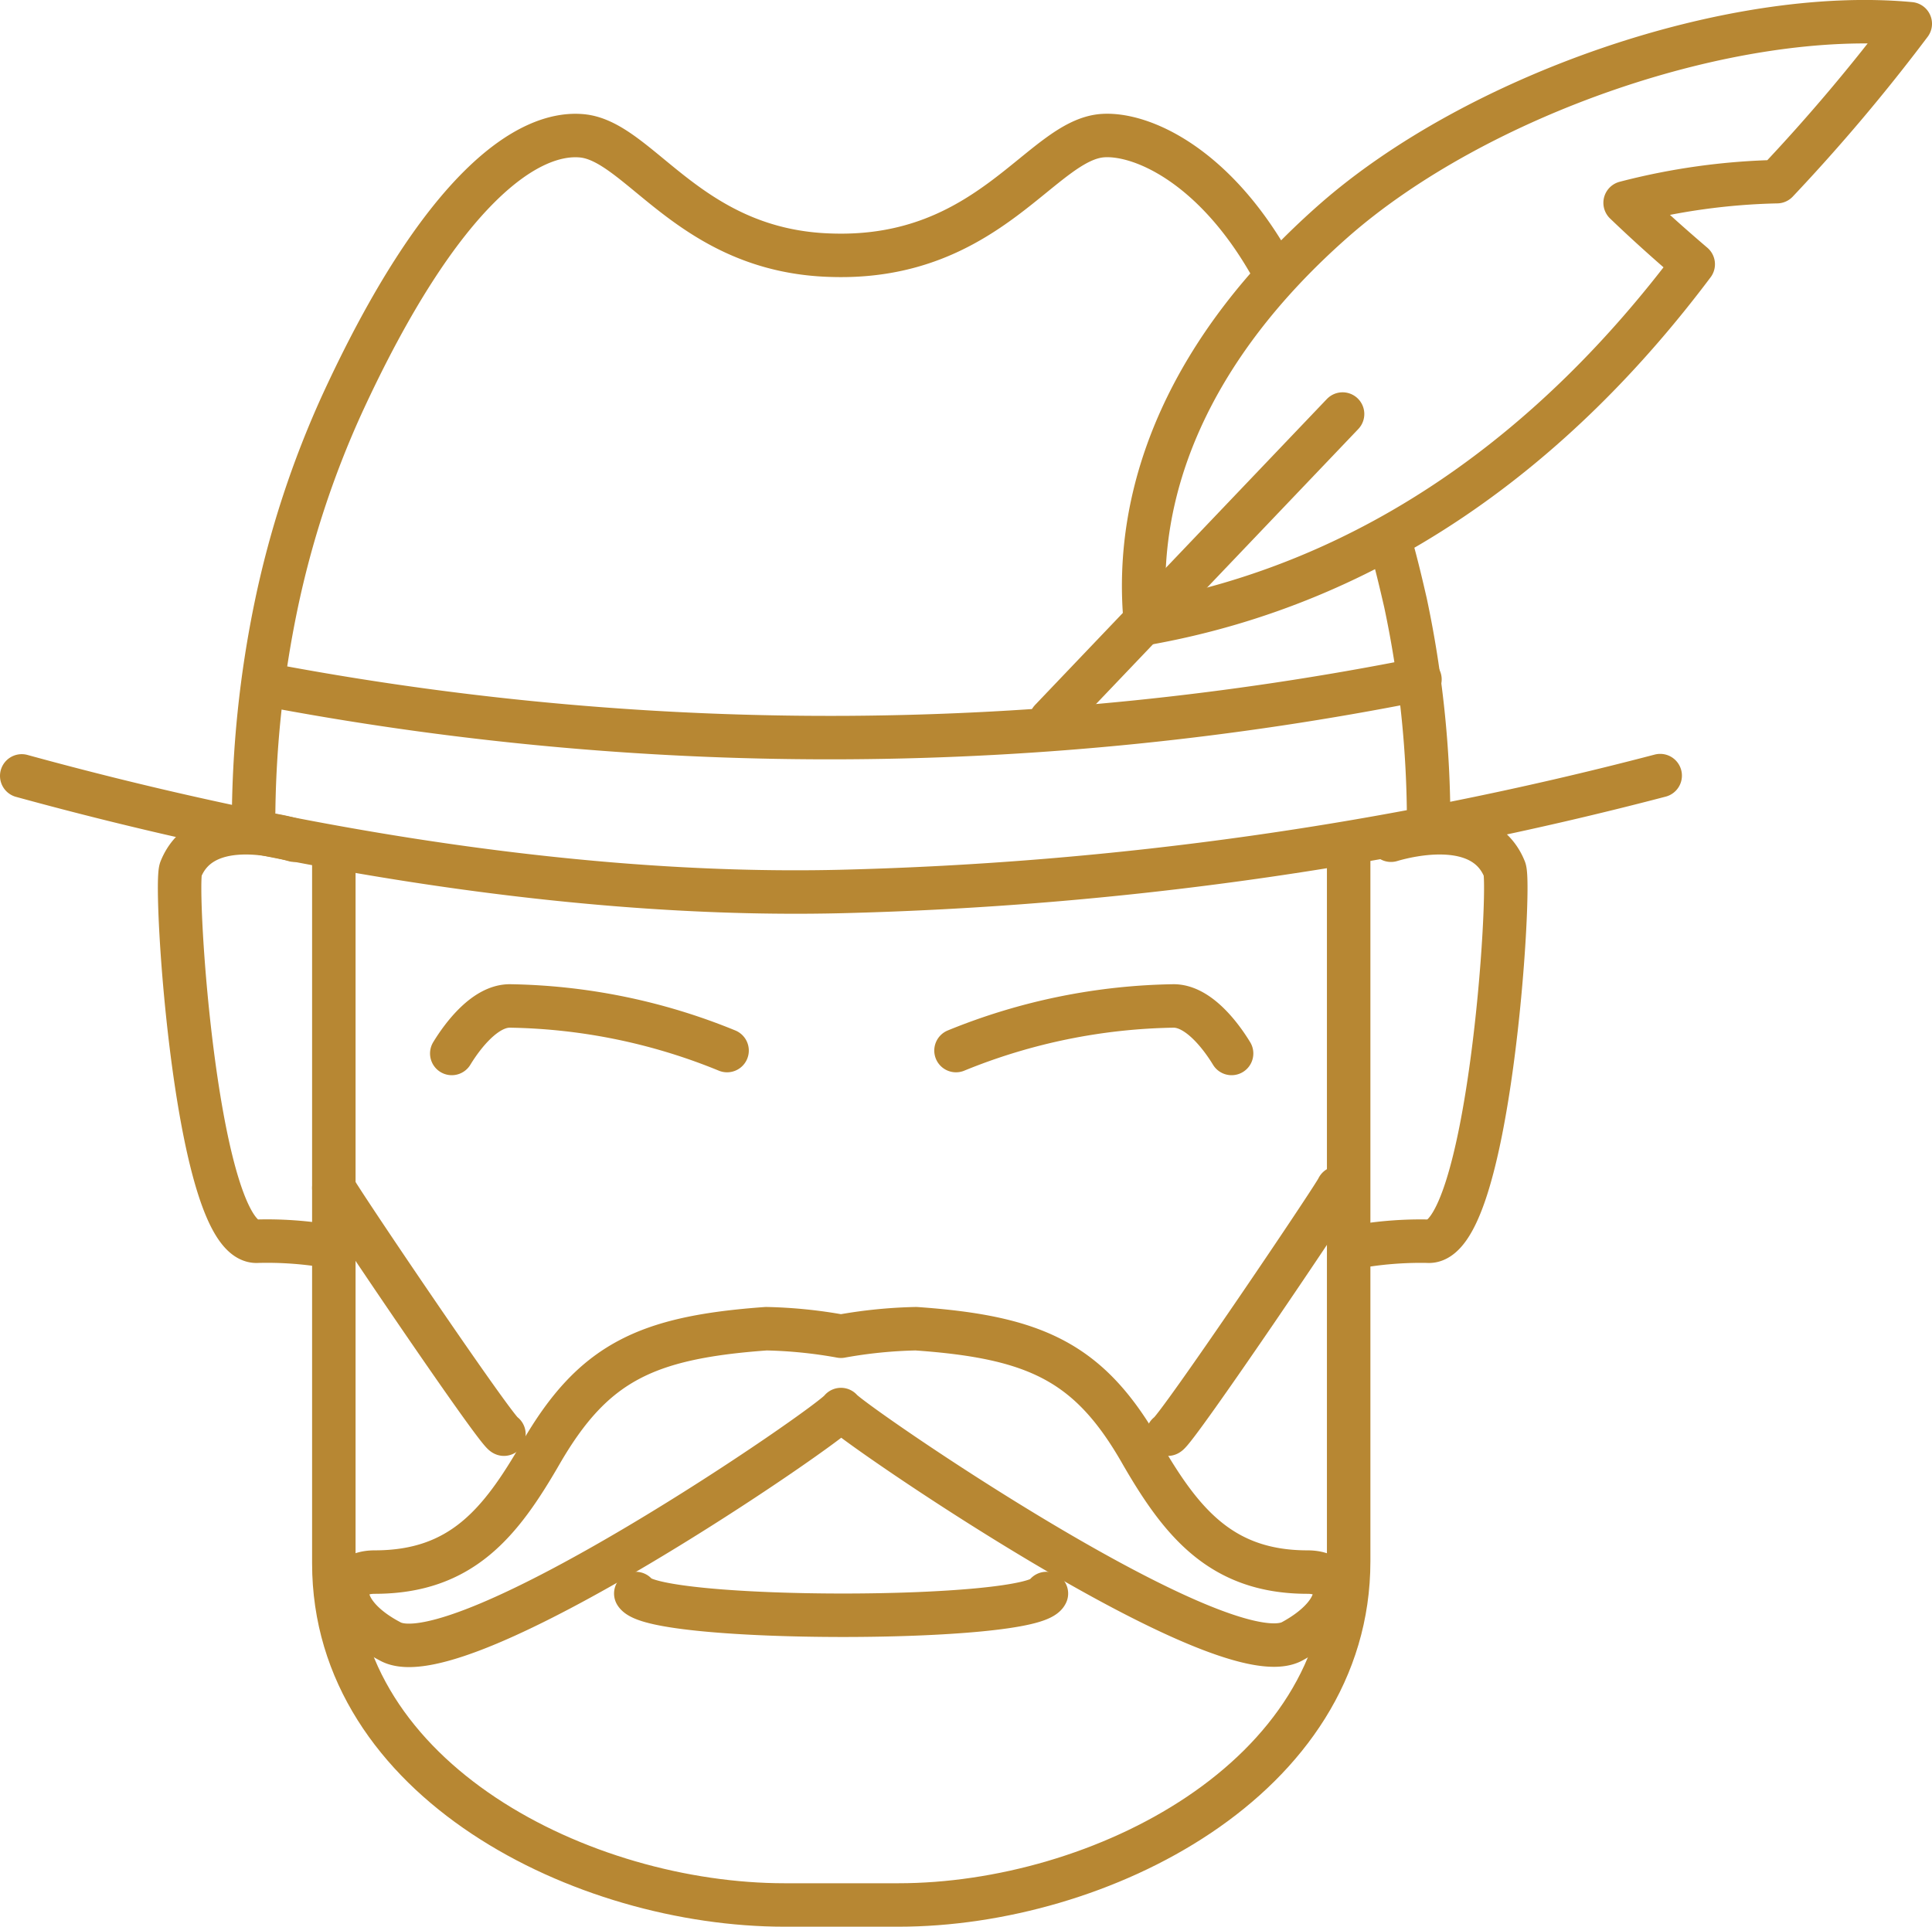
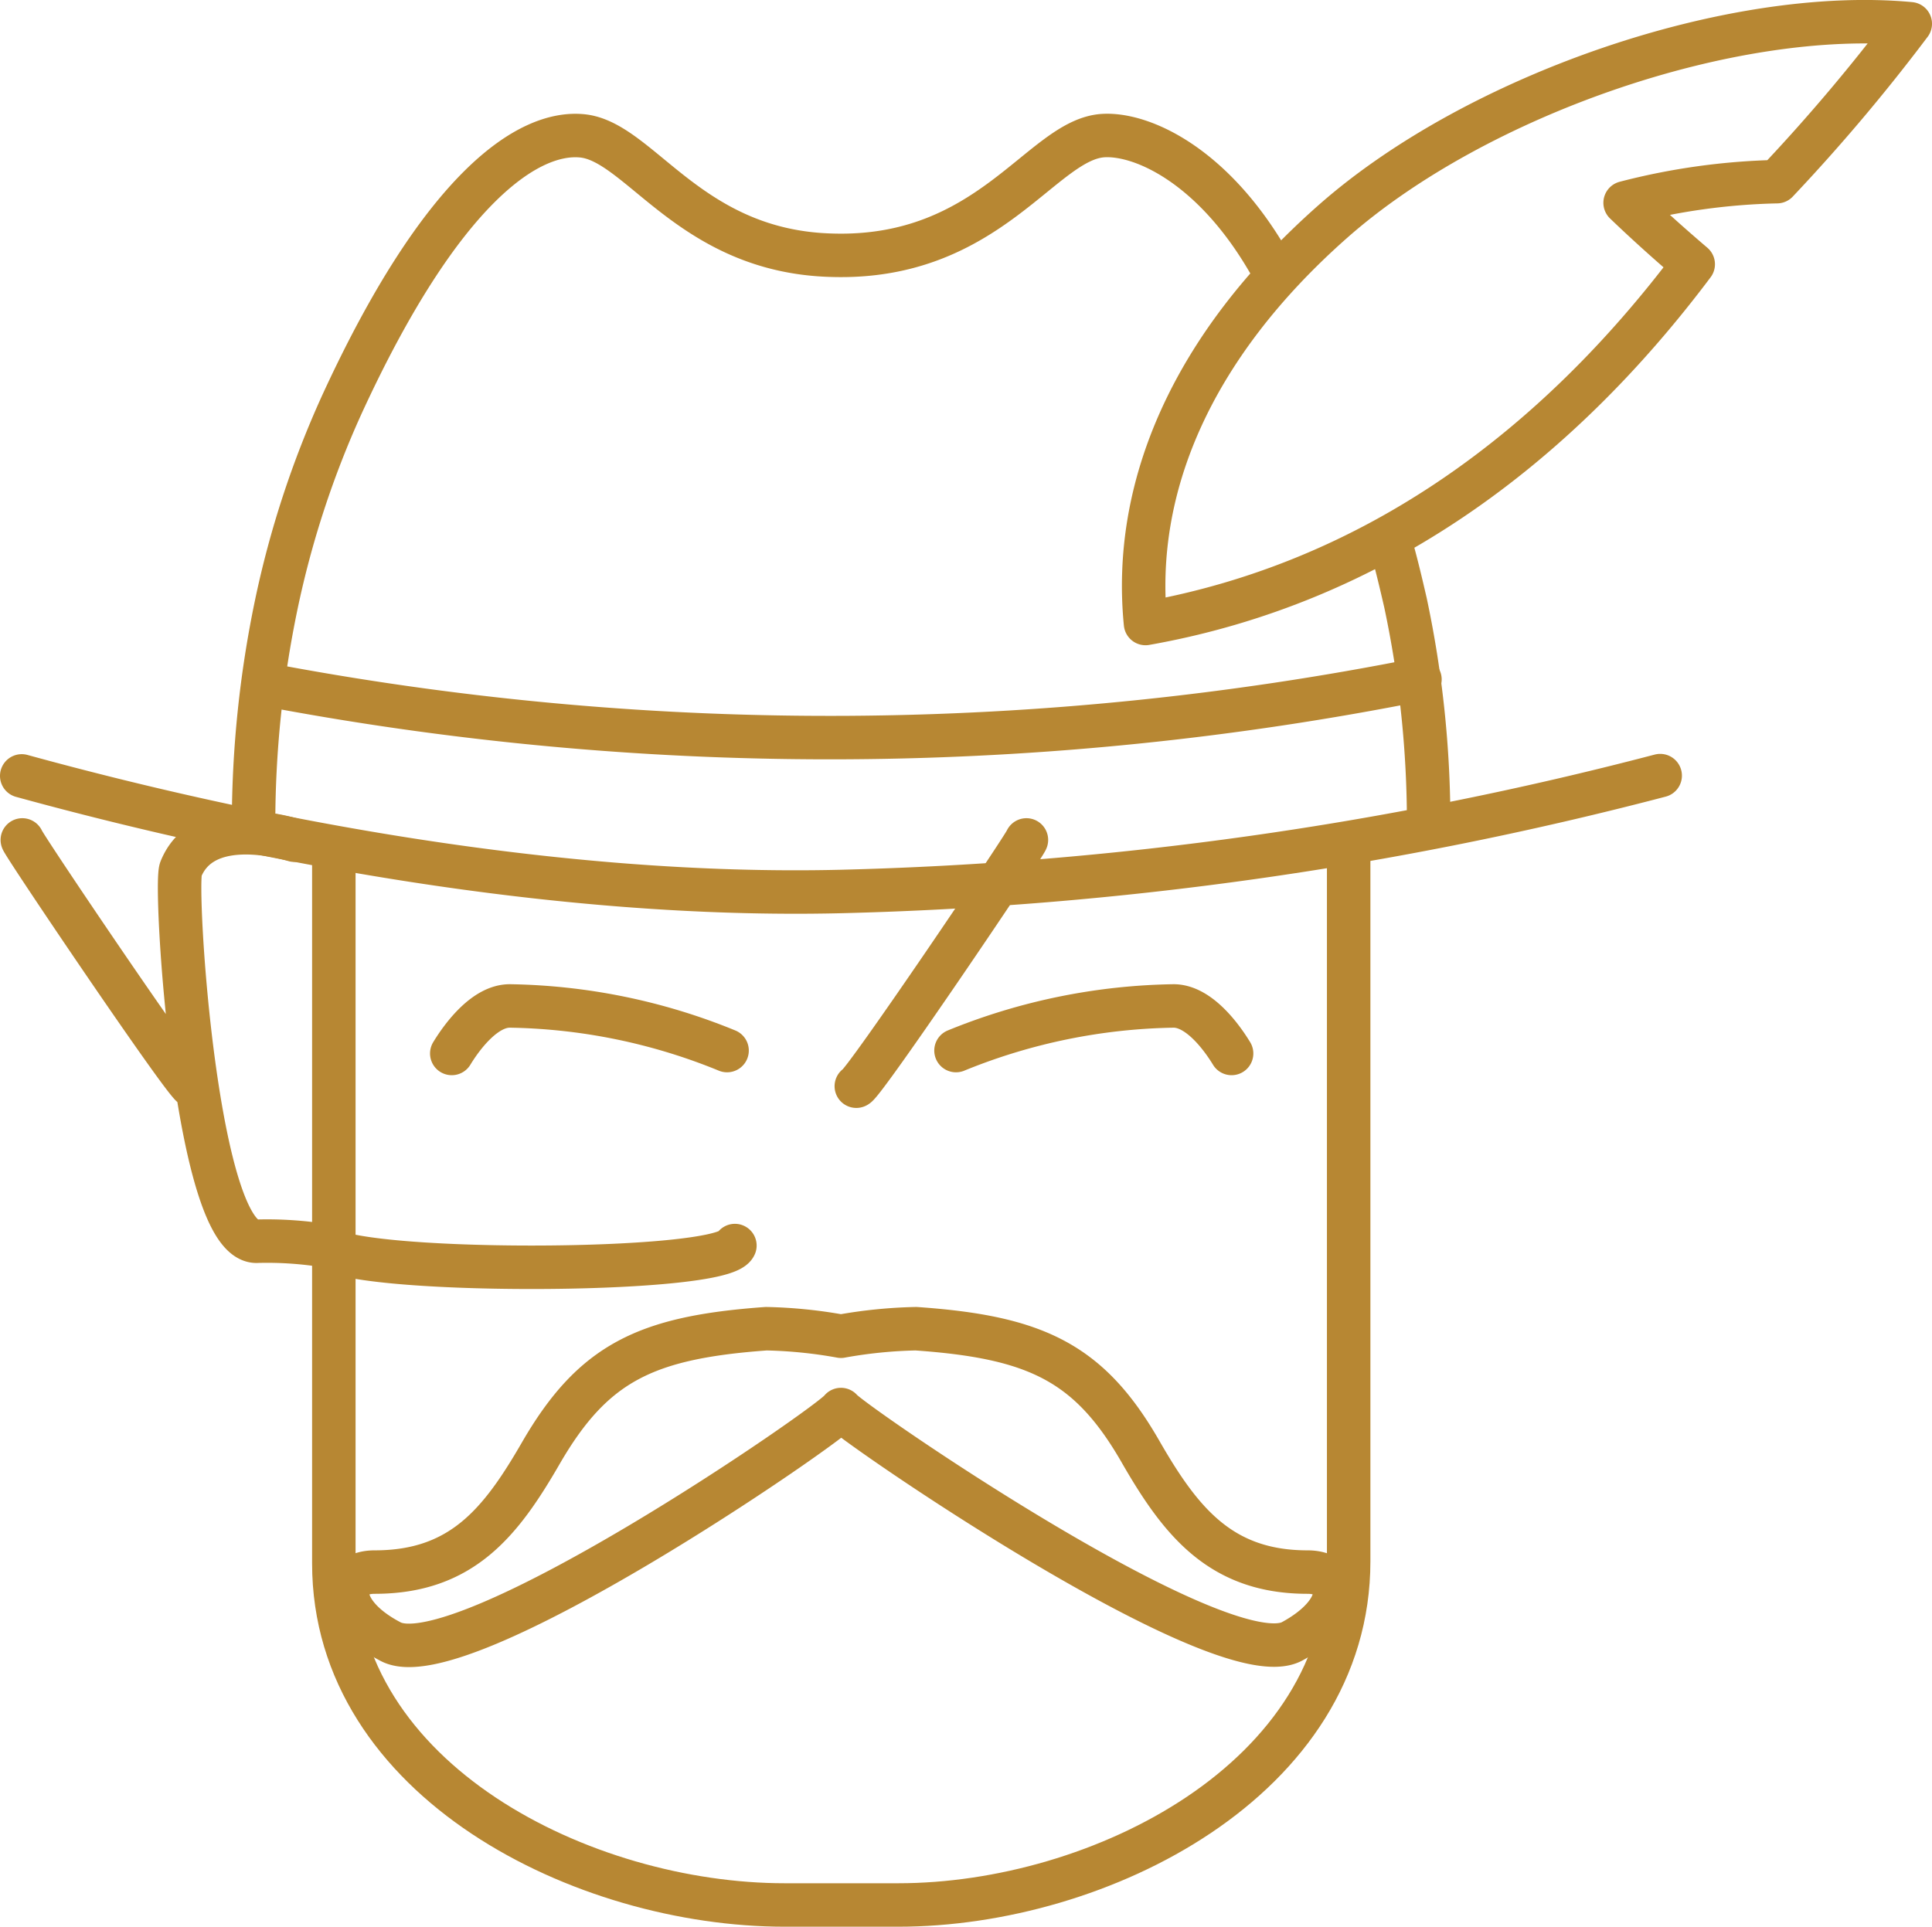
<svg xmlns="http://www.w3.org/2000/svg" viewBox="0 0 66.67 66.5">
  <defs>
    <style>.cls-1{fill:none;stroke:#b78733;stroke-linecap:round;stroke-linejoin:round;stroke-width:1.5px;}</style>
  </defs>
  <g id="Ebene_2" data-name="Ebene 2">
    <g id="Icons">
      <path class="cls-1" d="M46.54,29.28l0,24.61c0,7.52-8.6,11.86-15.54,11.86H27.08c-6.94,0-15.56-4.28-15.56-11.79V29.52" />
      <path class="cls-1" d="M31.61,45.86c4.15.29,6,1.17,7.78,4.3,1.38,2.39,2.76,4.1,5.73,4.1,1.3,0,1.37,1.36-.53,2.39-2.4,1.3-15.27-7.58-15.57-8-.29.47-13.17,9.35-15.56,8-1.9-1-1.83-2.39-.53-2.39,3,0,4.35-1.71,5.73-4.1,1.81-3.13,3.63-4,7.78-4.3a16.23,16.23,0,0,1,2.58.26,16.36,16.36,0,0,1,2.59-.26Z" />
-       <path class="cls-1" d="M10.16,29c-.64-.19-3.19-.81-3.92,1-.24.59.53,13,2.65,12.84a12.69,12.69,0,0,1,2.3.15M21.94,55c.64,1,13.71,1,14.17,0m-24.59-14c.07.22,5.63,8.45,5.87,8.5m28.78-8.5c-.07.22-5.63,8.45-5.87,8.5" />
+       <path class="cls-1" d="M10.16,29c-.64-.19-3.19-.81-3.92,1-.24.59.53,13,2.65,12.84a12.69,12.69,0,0,1,2.3.15c.64,1,13.71,1,14.17,0m-24.59-14c.07.22,5.63,8.45,5.87,8.5m28.78-8.5c-.07.22-5.63,8.45-5.87,8.5" />
      <path class="cls-1" d="M25.09,36.26a20.56,20.56,0,0,0-7.5-1.54c-.84,0-1.61,1-2,1.64m17.4-.1a20.65,20.65,0,0,1,7.51-1.54c.84,0,1.61,1,2,1.64M.75,26.78C8.83,29,19.24,31,29,30.77a123.49,123.49,0,0,0,28.29-4M8.75,28.48a37.13,37.13,0,0,1,.79-7.64A33.05,33.05,0,0,1,11.78,14c3.46-7.54,6.46-9.5,8.32-9.31,2,.21,3.72,4,8.62,4.12,5.44.16,7.23-4,9.35-4.13,1.32-.08,3.76,1,5.7,4.34M48,18.8c.19.67.35,1.35.5,2a36.44,36.44,0,0,1,.8,7.64M65.92.82a63.59,63.59,0,0,1-4.6,5.45A22.7,22.7,0,0,0,56.08,7c.75.72,1.53,1.42,2.35,2.12-4.75,6.33-11,11-18.9,12.4C39.07,16.89,41.06,12,46,7.64S59.75.24,65.92.82Z" />
-       <line class="cls-1" x1="46.33" y1="14.29" x2="36.26" y2="24.85" />
-       <path class="cls-1" d="M48,29c.64-.19,3.19-.81,3.92,1,.24.59-.53,13-2.65,12.84A12.69,12.69,0,0,0,47,43" />
      <path class="cls-1" d="M9.62,23.71A104.26,104.26,0,0,0,49,23.45" />
    </g>
  </g>
</svg>